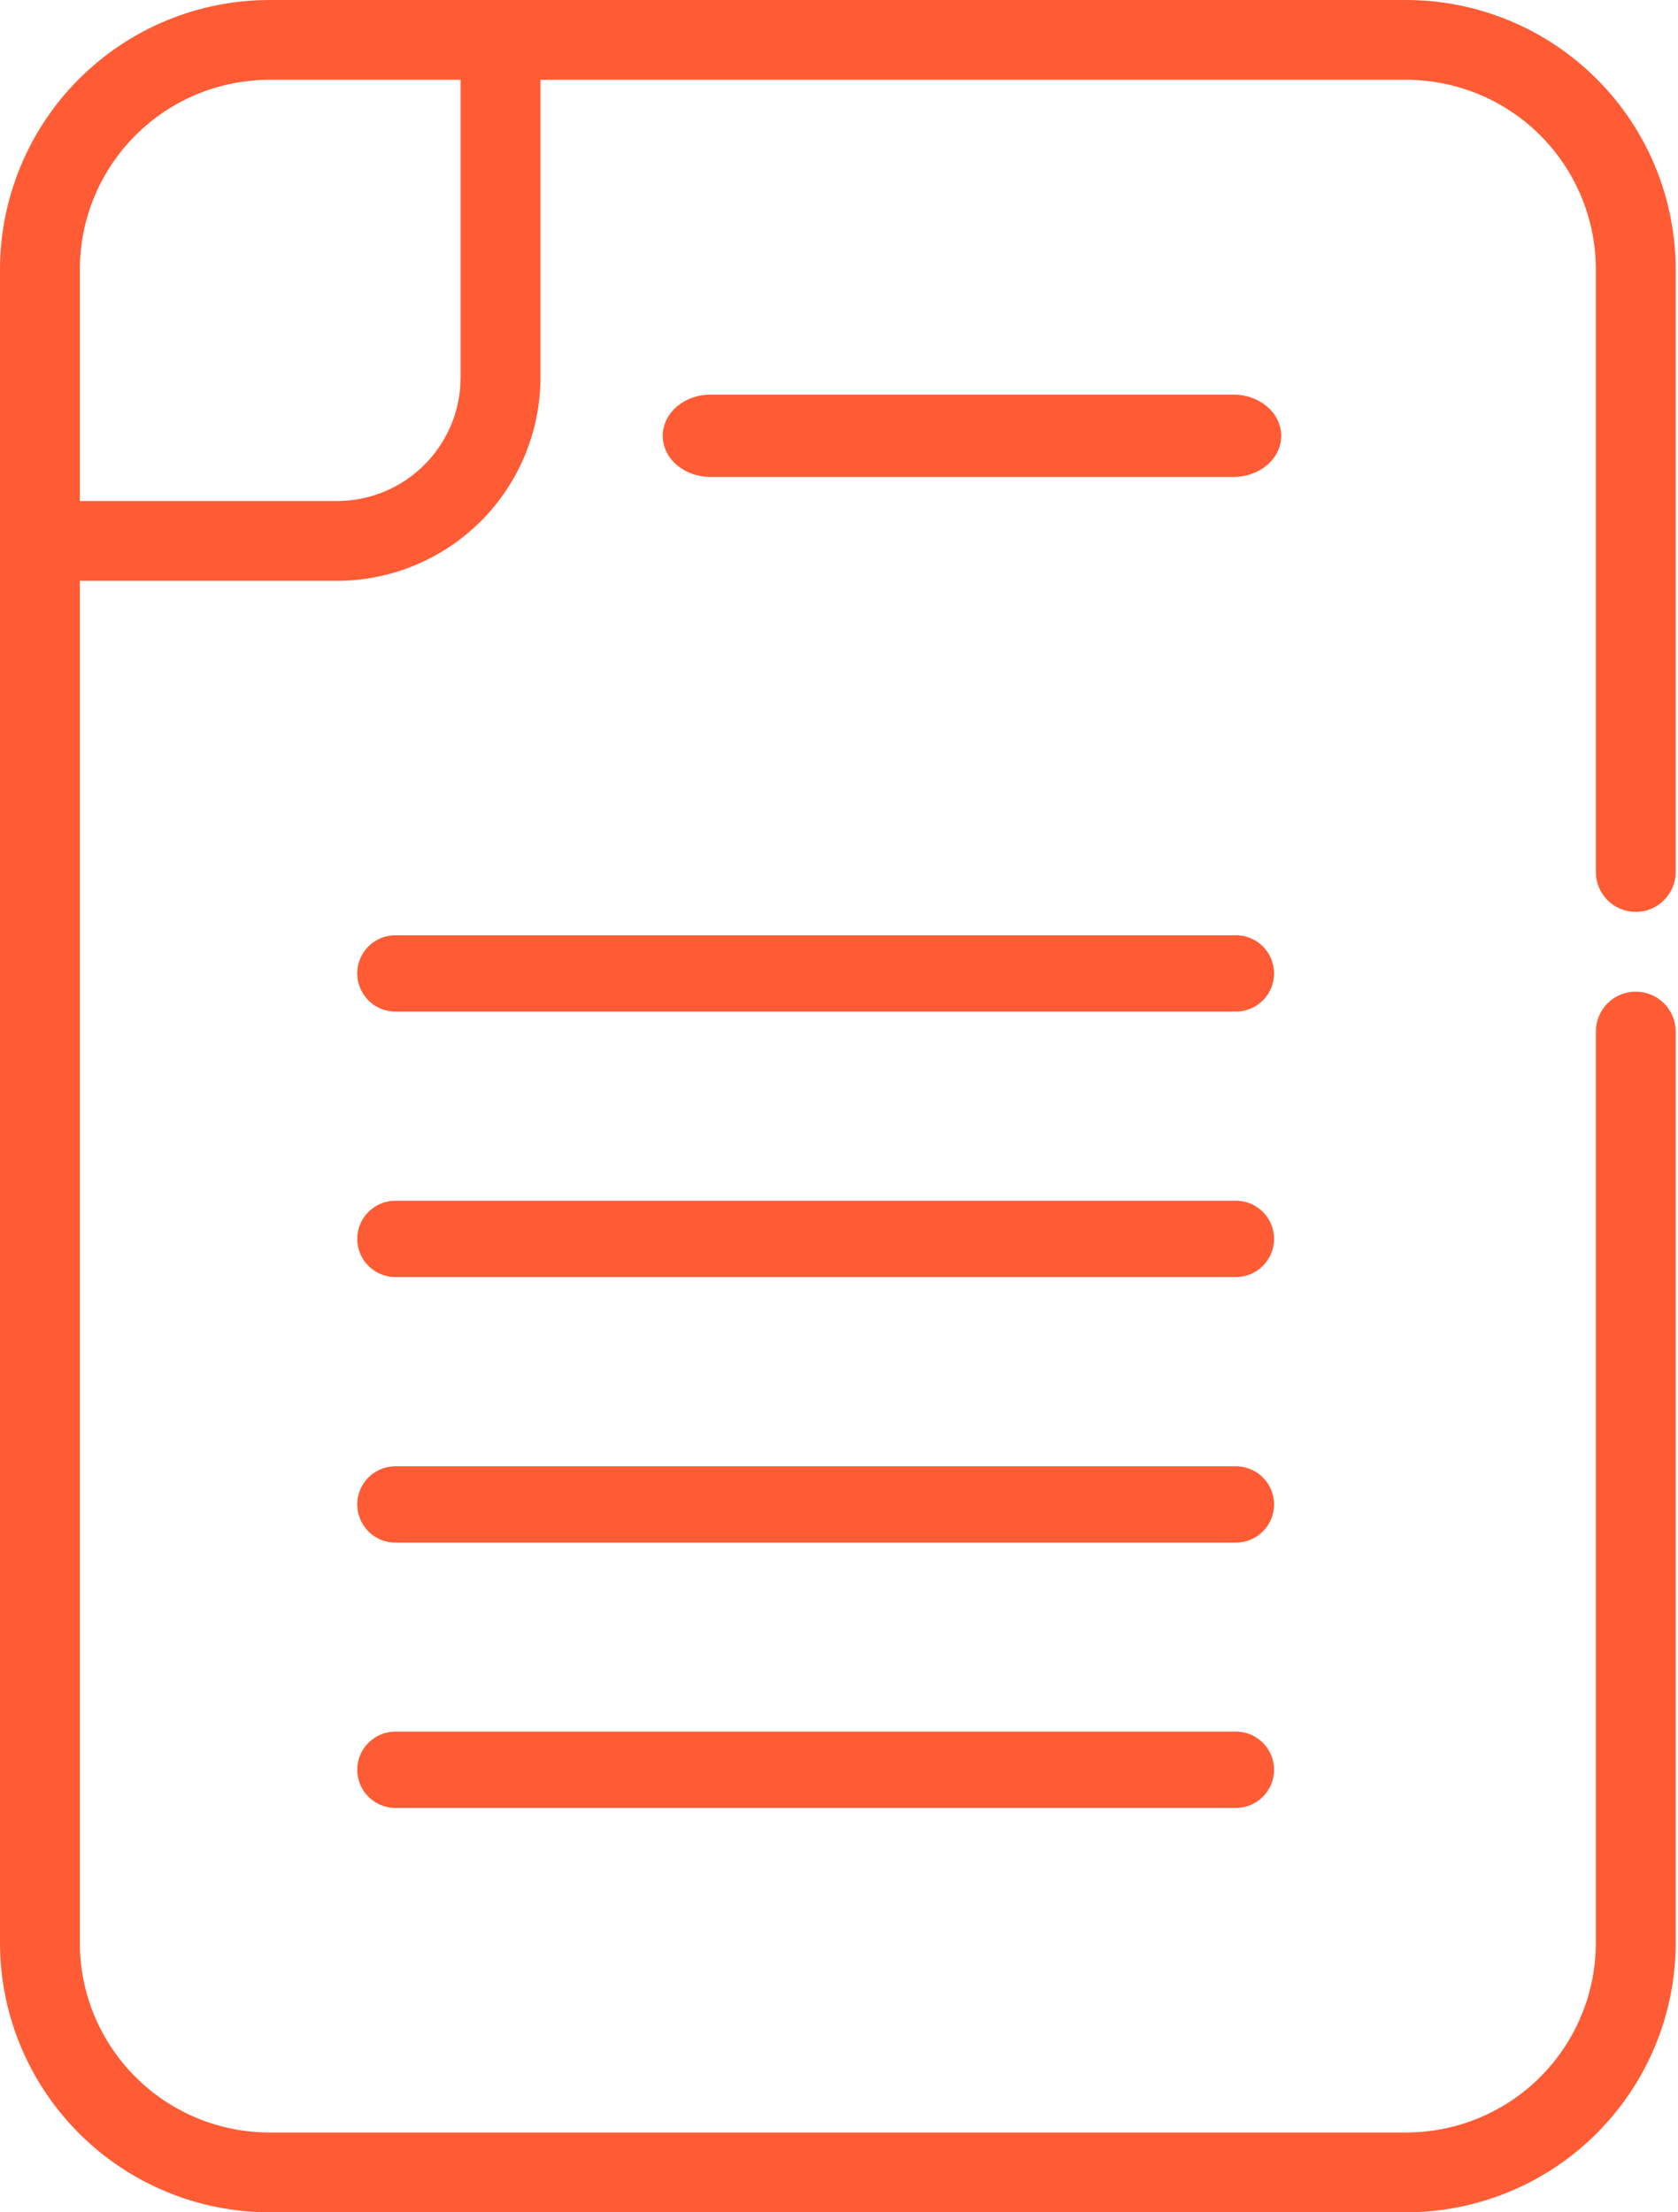
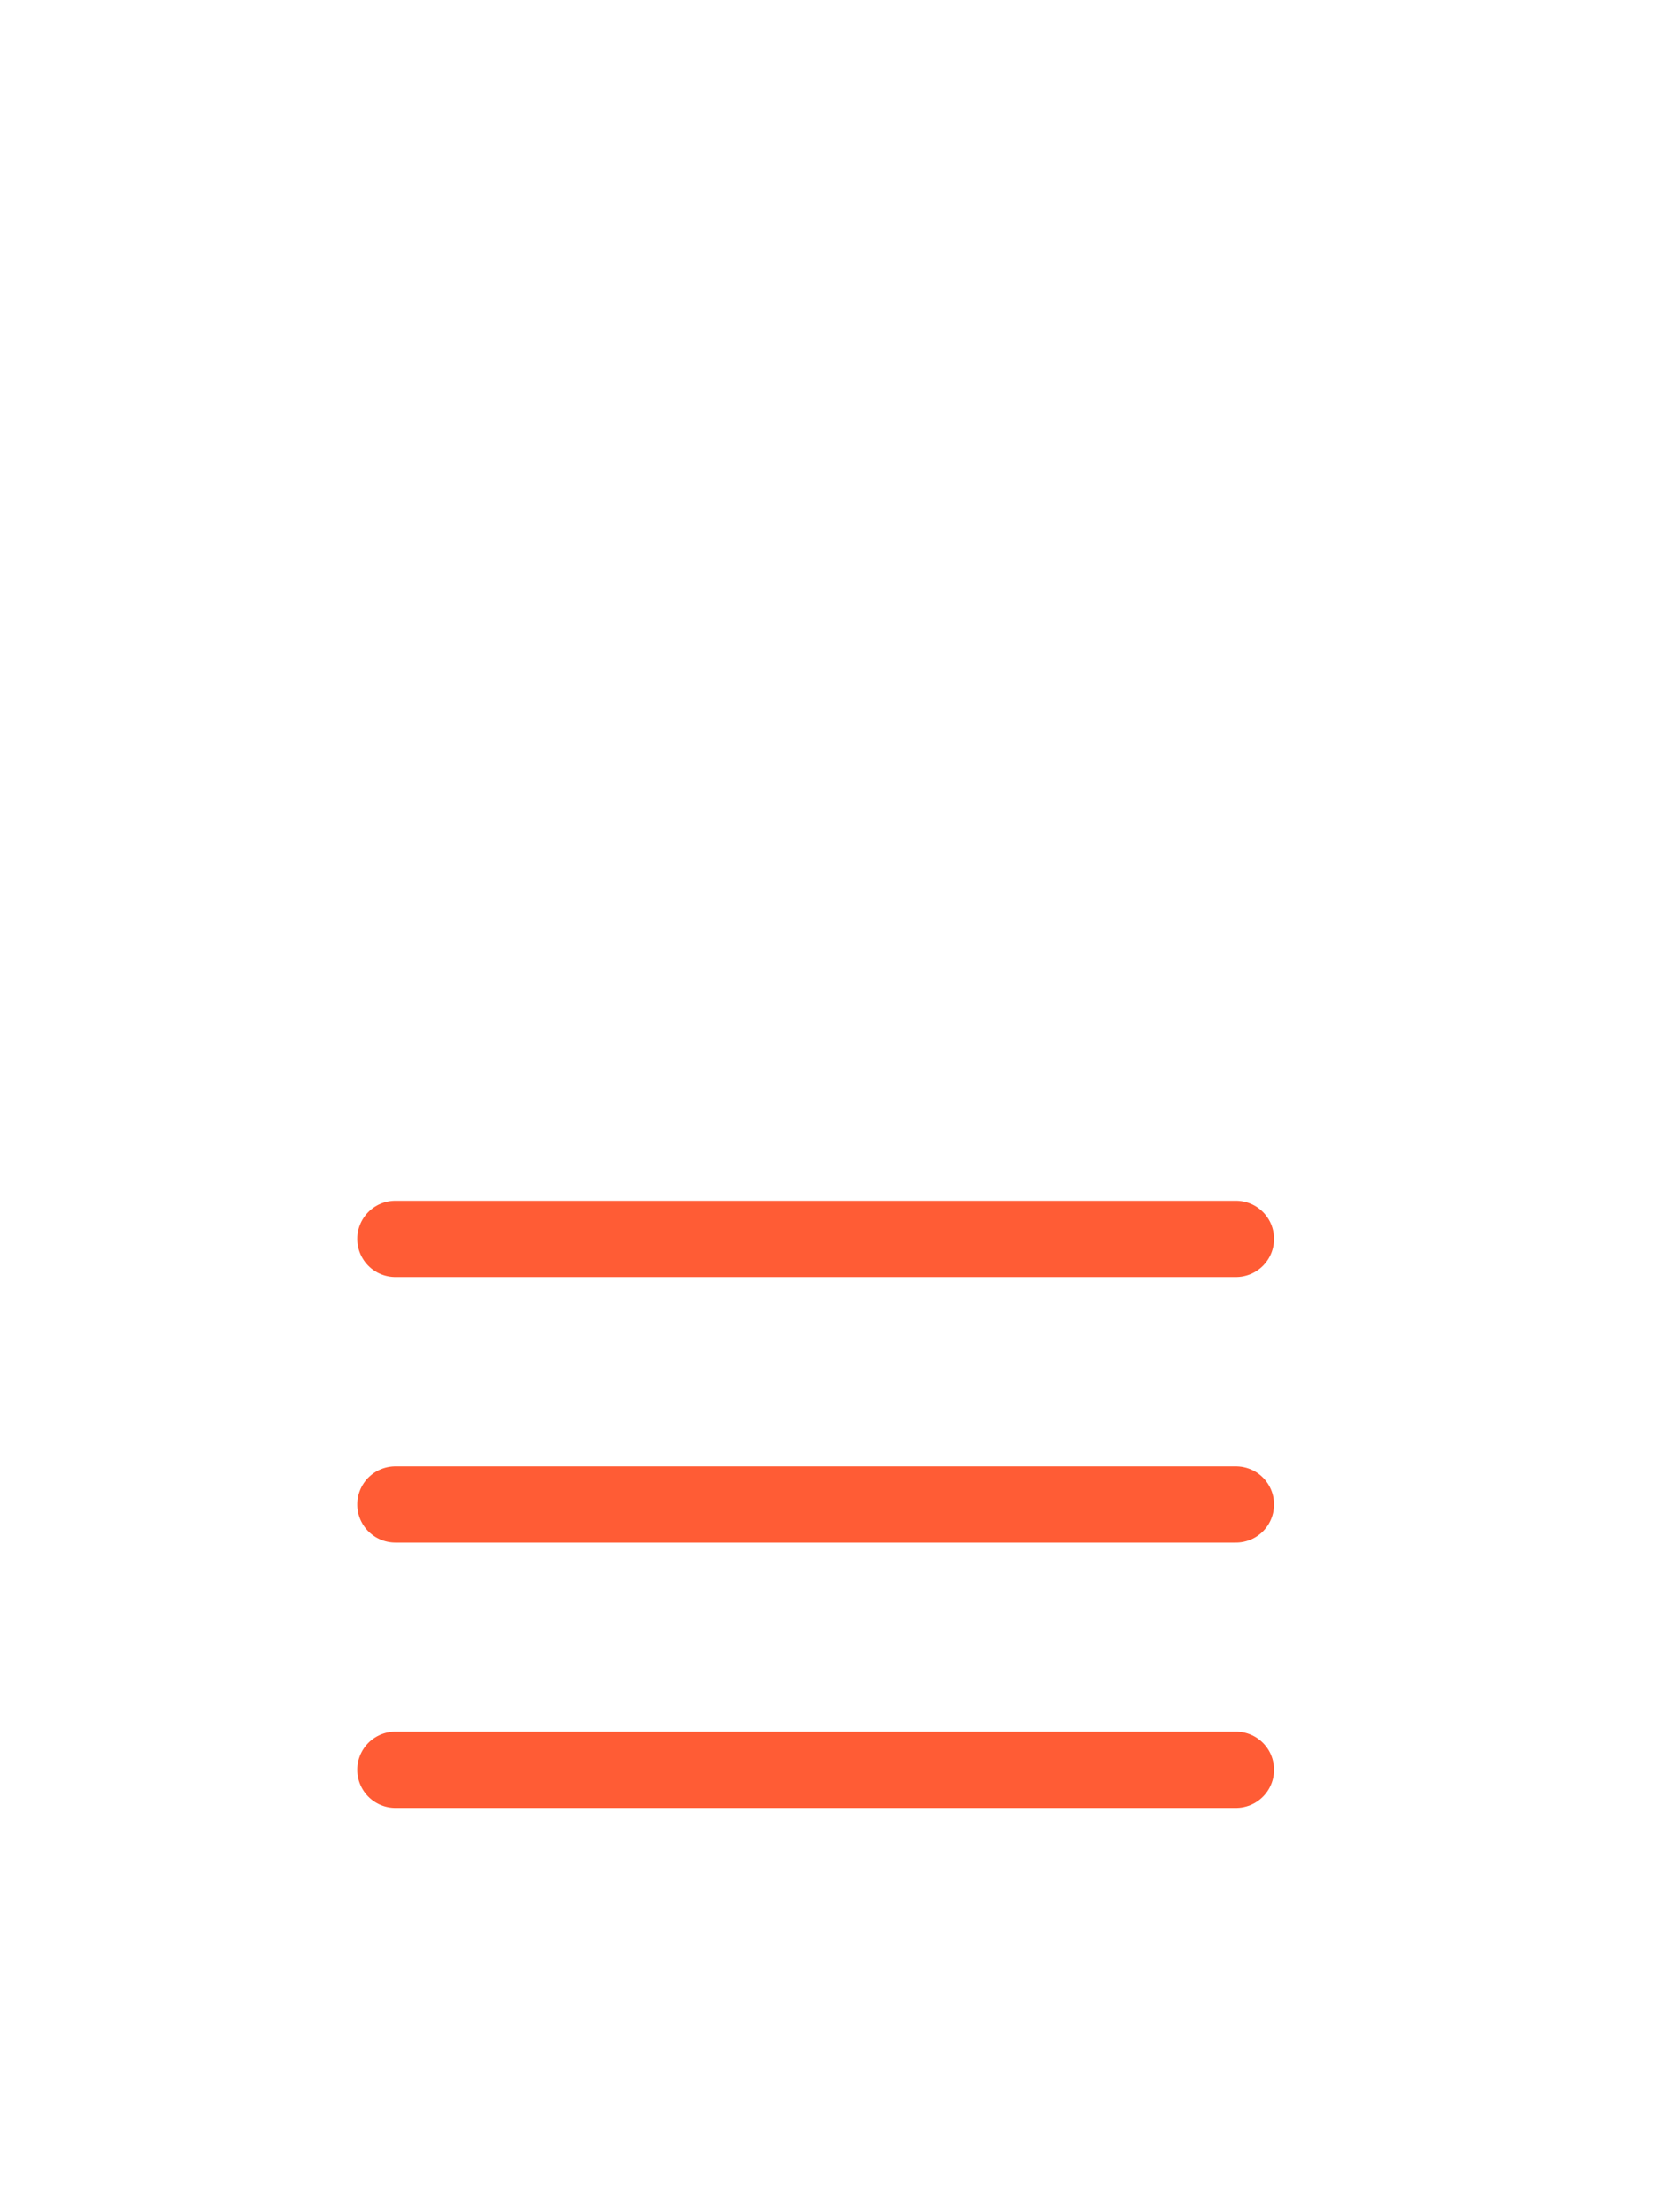
<svg xmlns="http://www.w3.org/2000/svg" width="22" height="29" viewBox="0 0 22 29" fill="none">
-   <path d="M18.437 0H3.532C2.596 0.001 1.698 0.373 1.036 1.035C0.374 1.697 0.001 2.594 0 3.53V25.471C0.001 26.406 0.374 27.303 1.036 27.965C1.698 28.627 2.596 28.999 3.532 29H18.437C19.374 28.999 20.272 28.627 20.934 27.965C21.596 27.303 21.969 26.406 21.97 25.471V13.522C21.97 13.383 21.915 13.251 21.816 13.152C21.718 13.054 21.585 12.999 21.446 12.999C21.308 12.999 21.174 13.054 21.076 13.152C20.978 13.251 20.923 13.383 20.923 13.522V25.471C20.922 26.129 20.66 26.76 20.194 27.226C19.728 27.692 19.096 27.953 18.437 27.954H3.532C2.873 27.953 2.242 27.692 1.776 27.226C1.31 26.76 1.047 26.129 1.047 25.471V7.614H4.419C5.126 7.613 5.804 7.332 6.304 6.832C6.804 6.333 7.085 5.655 7.086 4.949V1.046H18.437C19.096 1.047 19.728 1.308 20.194 1.774C20.66 2.24 20.922 2.871 20.923 3.53V11.431C20.923 11.569 20.978 11.702 21.076 11.8C21.174 11.898 21.308 11.954 21.446 11.954C21.585 11.954 21.718 11.898 21.816 11.8C21.915 11.702 21.97 11.569 21.97 11.431V3.53C21.969 2.594 21.596 1.697 20.934 1.035C20.272 0.373 19.374 0.001 18.437 0ZM6.039 4.949C6.039 5.378 5.868 5.79 5.564 6.093C5.261 6.397 4.849 6.567 4.419 6.568H1.047V3.53C1.047 2.871 1.31 2.24 1.776 1.774C2.242 1.308 2.873 1.047 3.532 1.046H6.039L6.039 4.949Z" fill="#FF5C35" />
-   <path d="M16.173 5.223H9.314C9.164 5.223 9.019 5.273 8.911 5.364C8.802 5.455 8.739 5.58 8.739 5.713C8.739 5.846 8.802 5.971 8.911 6.062C9.019 6.152 9.164 6.202 9.314 6.202H16.173C16.323 6.202 16.468 6.152 16.576 6.062C16.685 5.971 16.748 5.846 16.748 5.713C16.748 5.58 16.685 5.455 16.576 5.364C16.468 5.273 16.323 5.223 16.173 5.223Z" fill="#FF5C35" stroke="#FF5C35" stroke-width="0.1" />
-   <path d="M5.184 12.76H16.204" stroke="#FF5C35" stroke-linecap="round" />
  <path d="M5.184 16.24H16.204" stroke="#FF5C35" stroke-linecap="round" />
  <path d="M5.184 19.721H16.204" stroke="#FF5C35" stroke-linecap="round" />
  <path d="M5.184 23.199H16.204" stroke="#FF5C35" stroke-linecap="round" />
</svg>